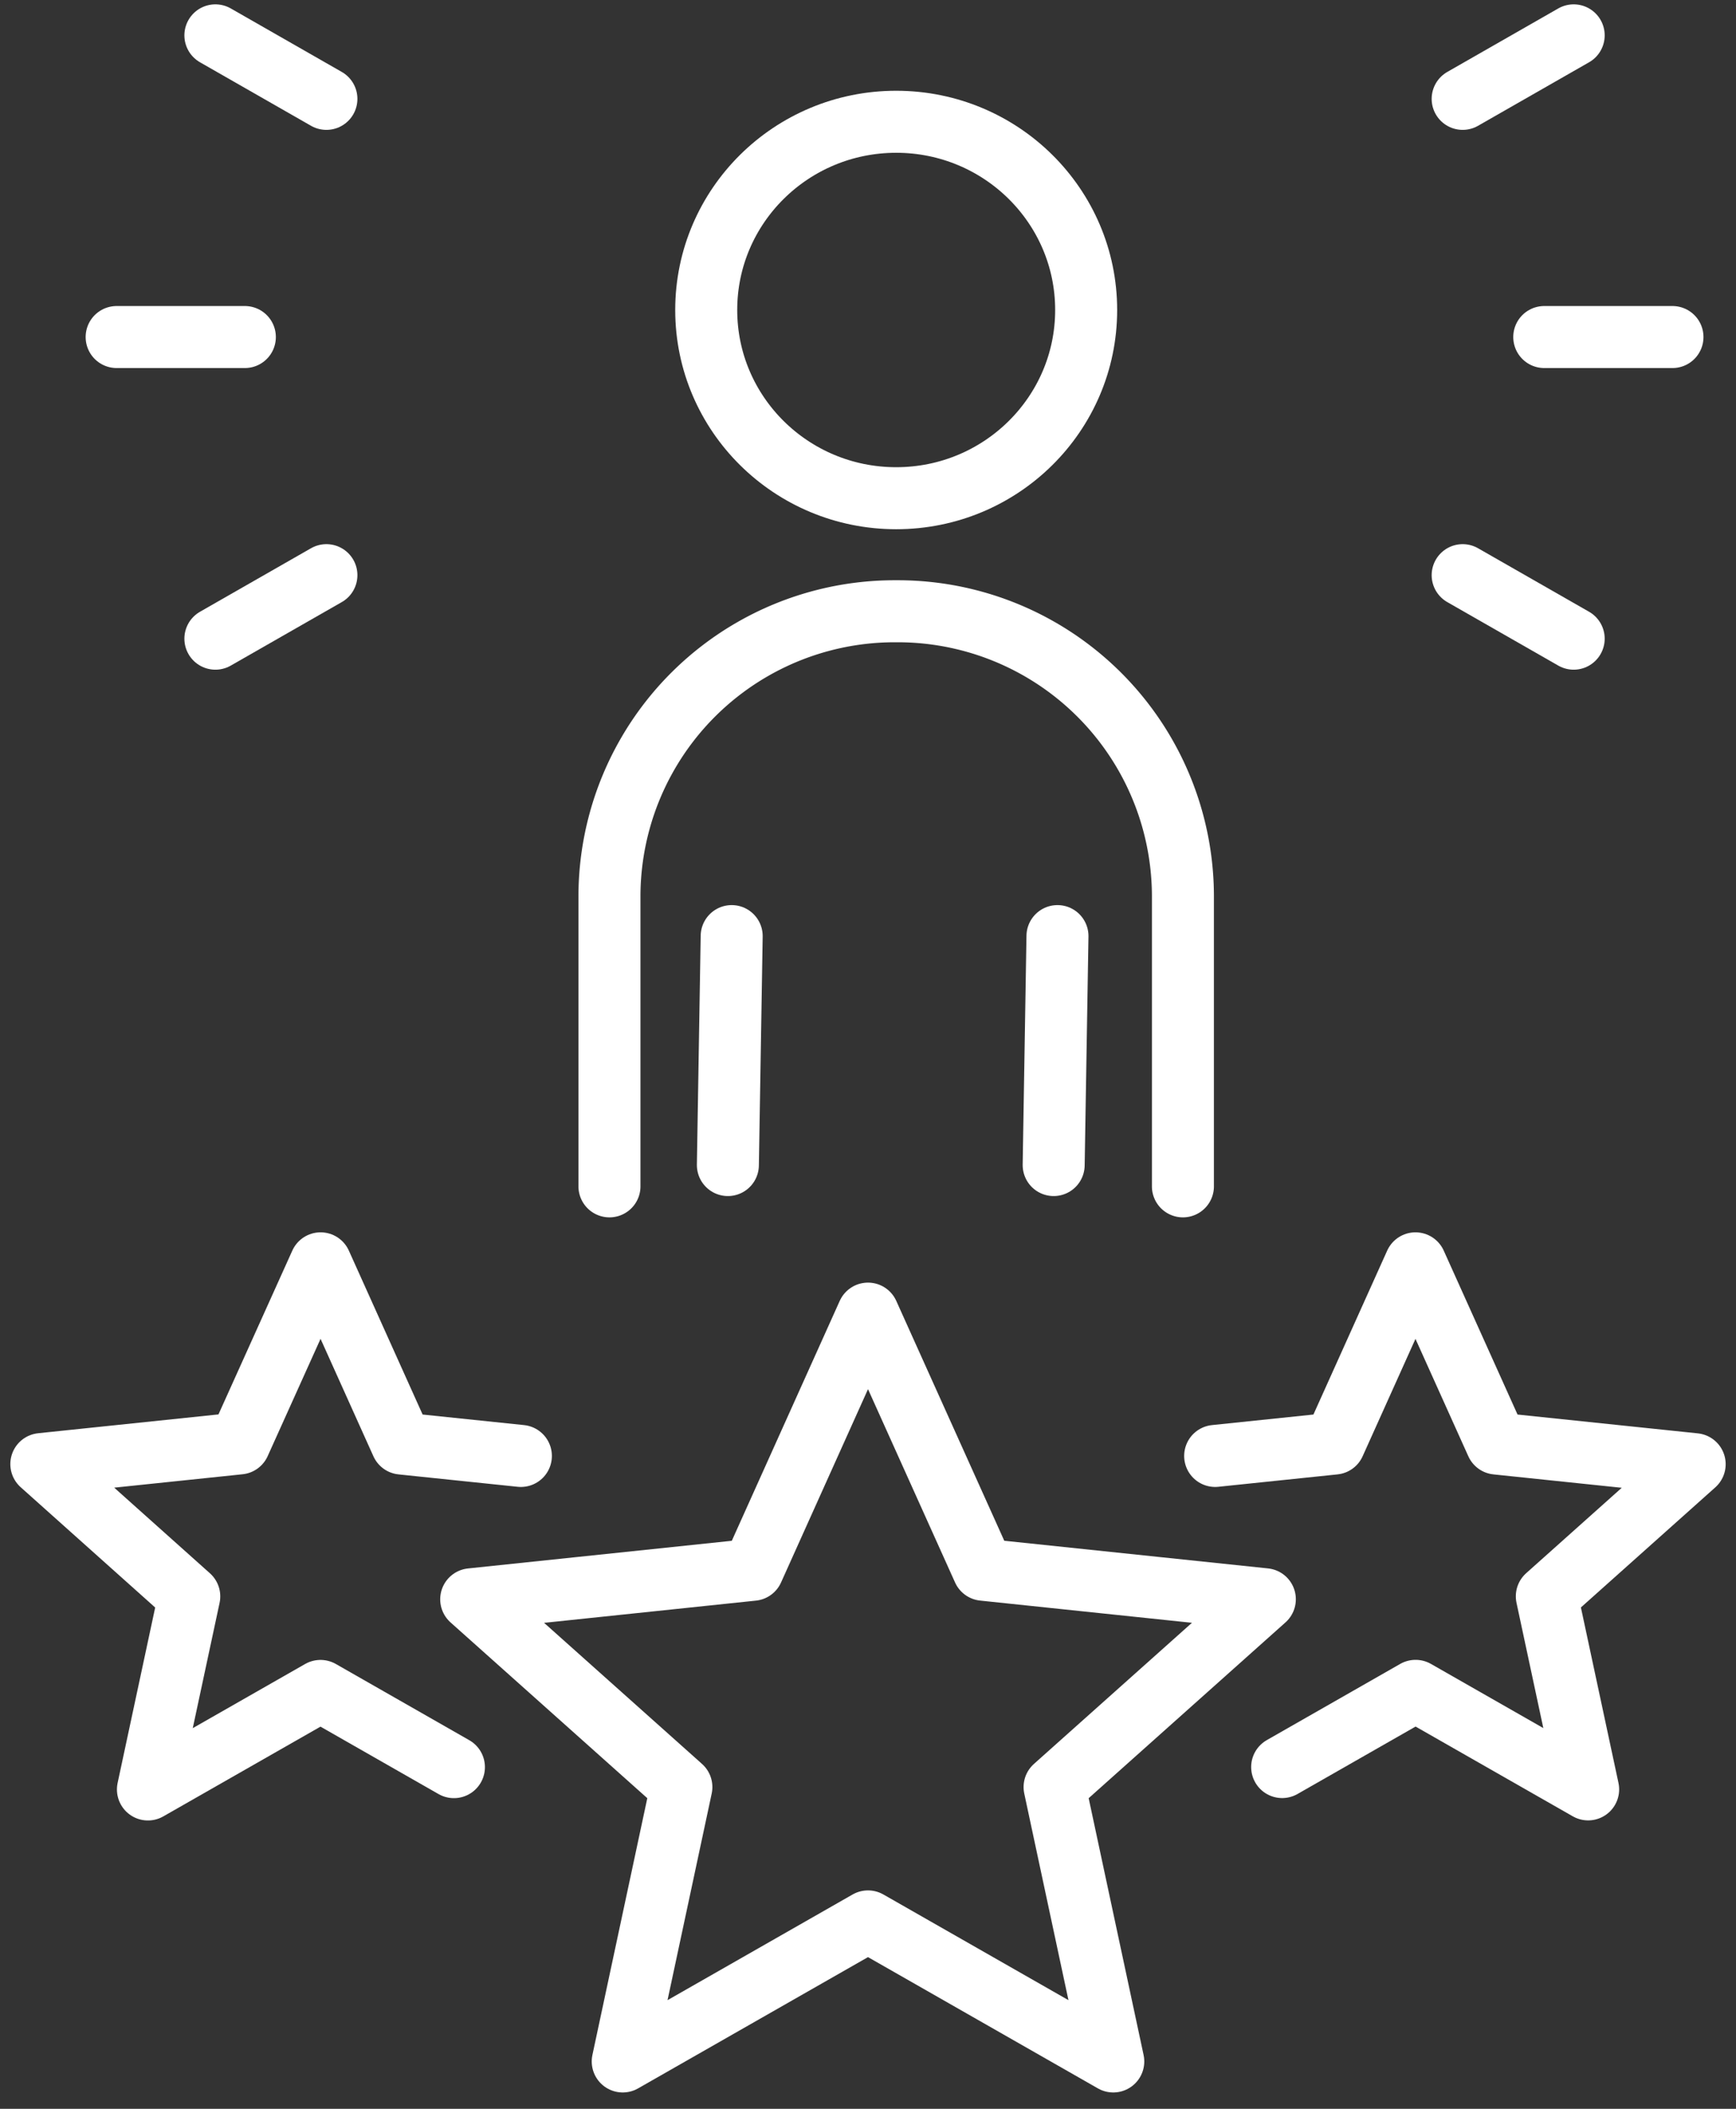
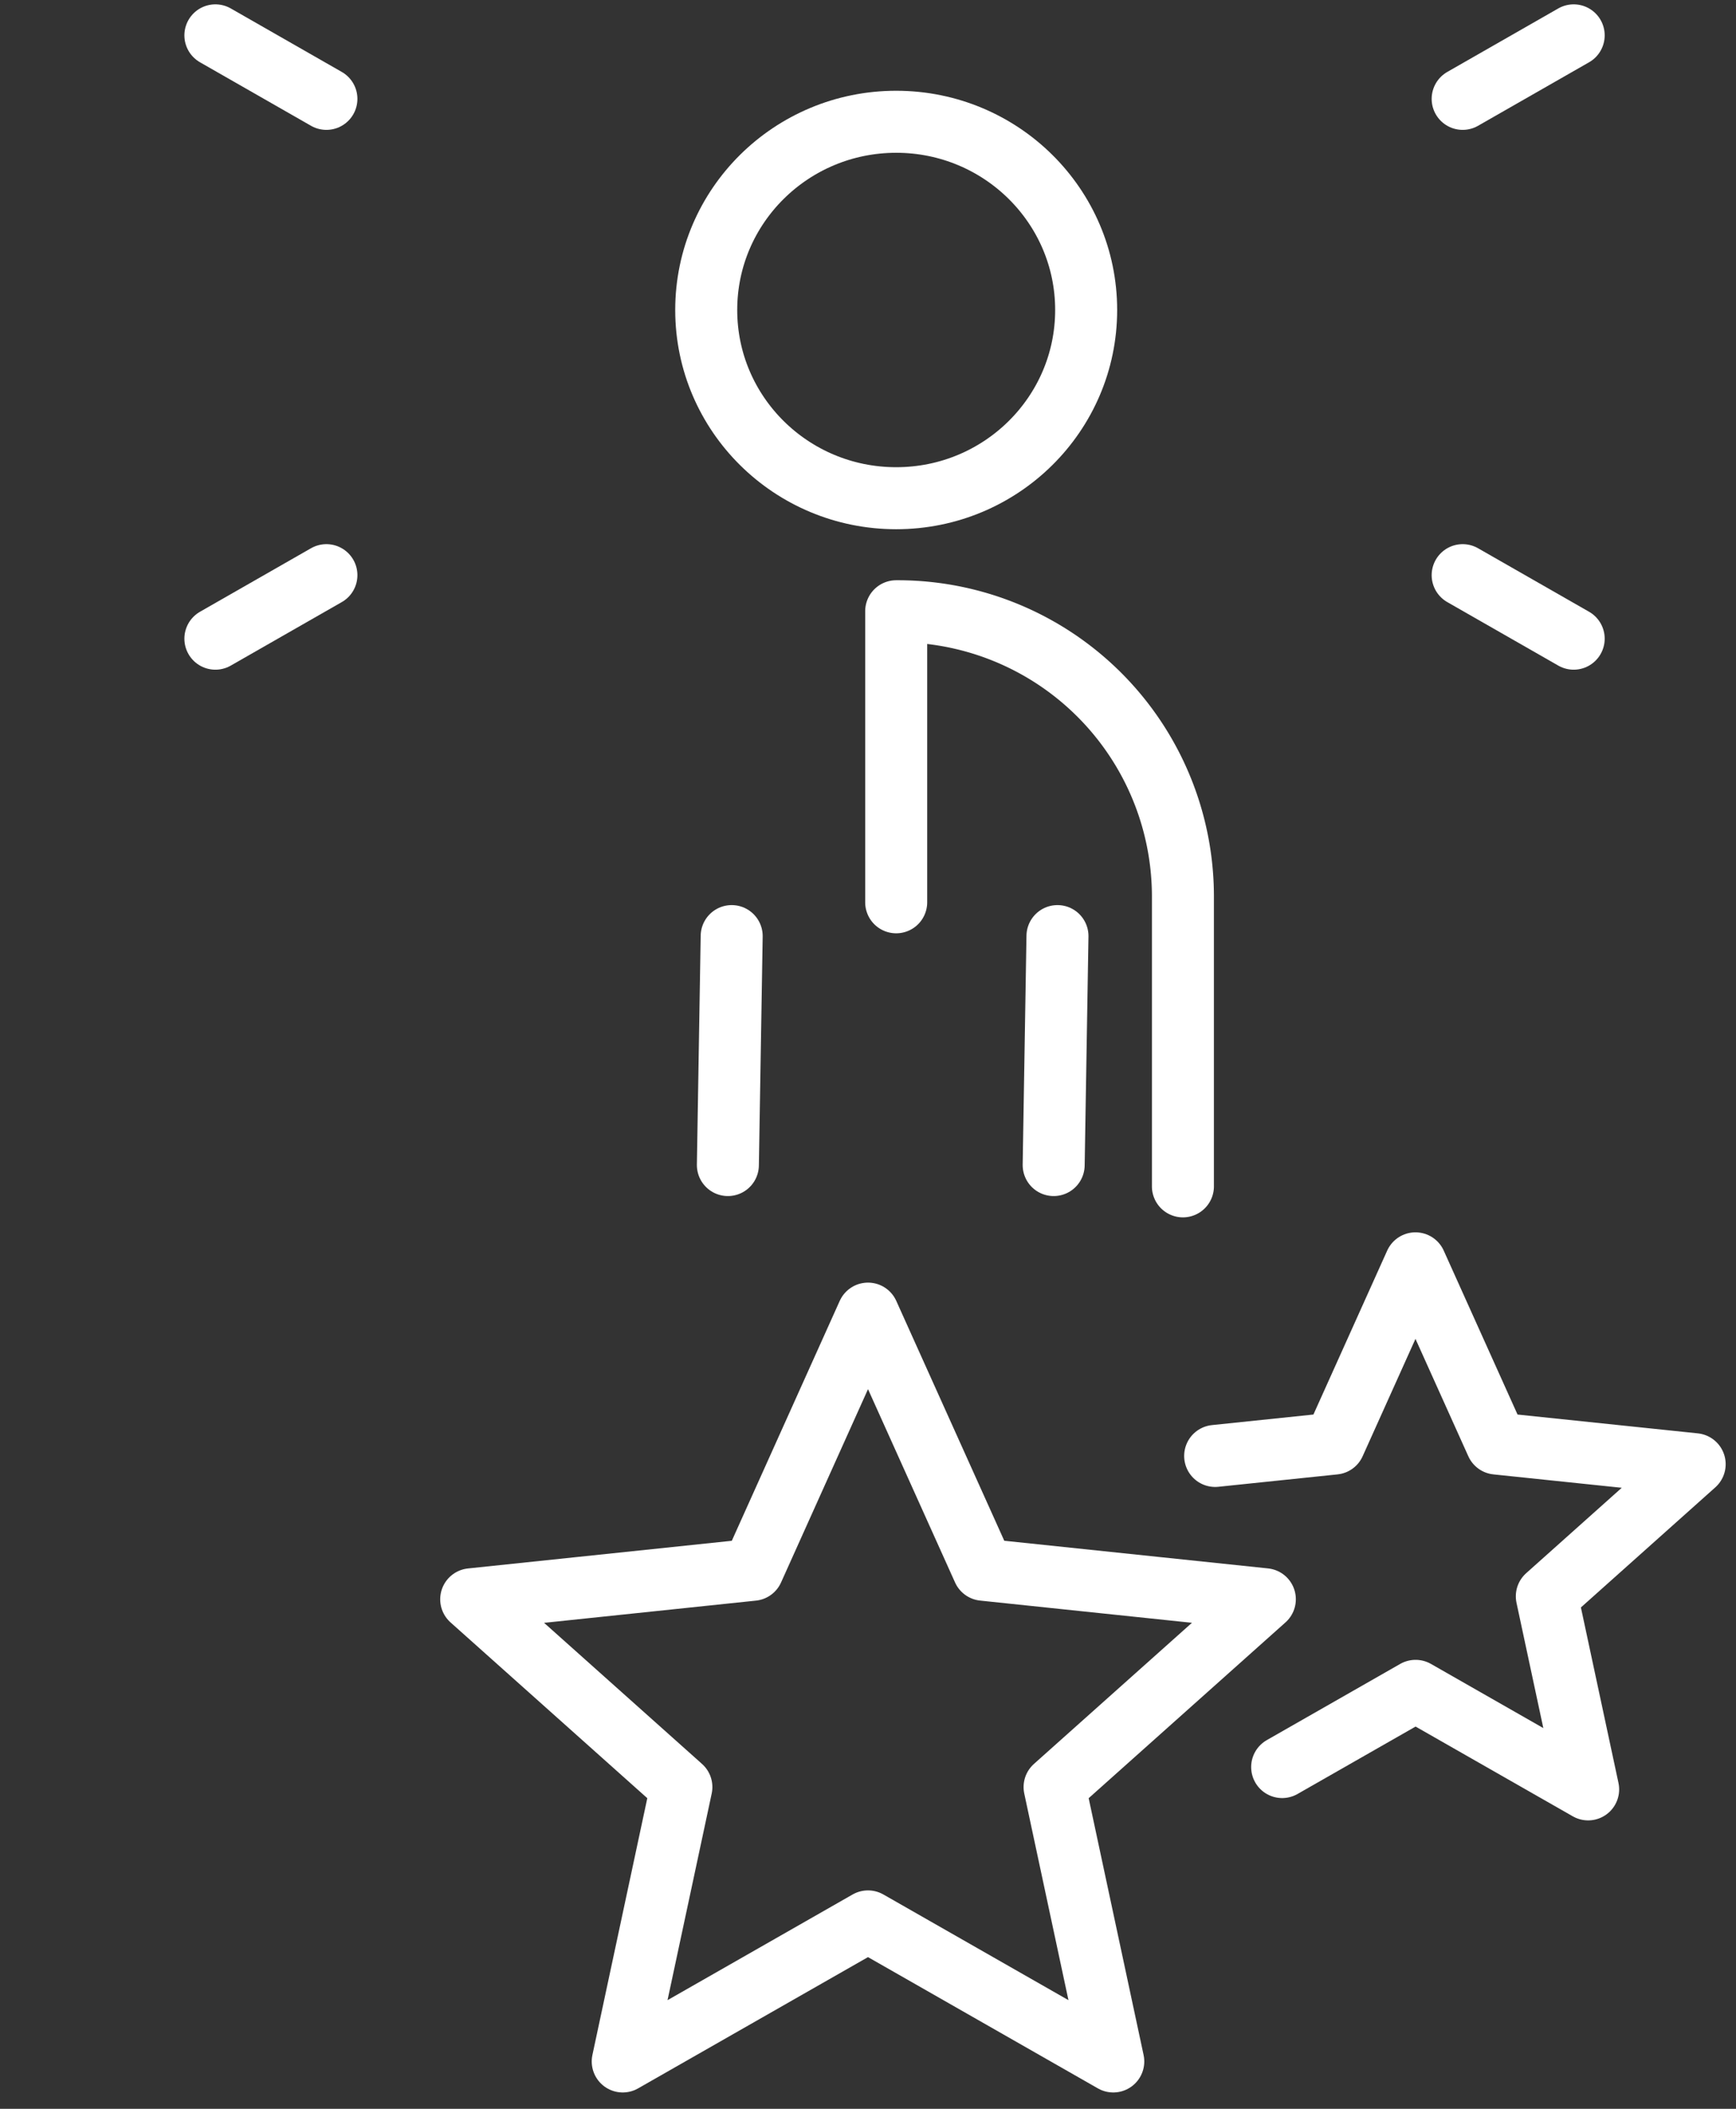
<svg xmlns="http://www.w3.org/2000/svg" width="42" height="51" viewBox="0 0 42 51">
  <rect x="0" y="0" width="42" height="51" fill="#333333" stroke="none" />
  <defs>
    <clipPath id="b">
      <rect width="42" height="51" />
    </clipPath>
  </defs>
  <g id="a" clip-path="url(#b)">
    <g transform="translate(1 0.855)">
      <path d="M22.041-41.409l2.79,6.194,6.811.714-5.087,4.542,1.42,6.636-5.934-3.387-5.934,3.387,1.419-6.636L12.441-34.5l6.812-.714Z" transform="translate(-2.041 72.323)" fill="none" stroke="#fff" stroke-linecap="round" stroke-linejoin="round" stroke-width="1.5" />
      <g transform="translate(0 29.695)">
        <path d="M24.976-37.605l2.884-.3,1.962-4.358,1.963,4.358,4.792.5L33-34.21l1,4.669-4.175-2.383-3.228,1.843" transform="translate(3.423 42.266)" fill="none" stroke="#fff" stroke-linecap="round" stroke-linejoin="round" stroke-width="1.5" />
-         <path d="M16.8-37.605l-2.884-.3-1.962-4.358L9.99-37.908l-4.792.5,3.579,3.2-1,4.669,4.175-2.383,3.228,1.843" transform="translate(-5.198 42.266)" fill="none" stroke="#fff" stroke-linecap="round" stroke-linejoin="round" stroke-width="1.5" />
      </g>
      <g transform="translate(1.822)">
        <line y1="1.536" x2="2.686" transform="translate(32.565)" fill="none" stroke="#fff" stroke-linecap="round" stroke-linejoin="round" stroke-width="1.5" />
-         <line x2="3.102" transform="translate(34.539 7.296)" fill="none" stroke="#fff" stroke-linecap="round" stroke-linejoin="round" stroke-width="1.5" />
        <line x1="2.686" y1="1.536" transform="translate(32.565 13.055)" fill="none" stroke="#fff" stroke-linecap="round" stroke-linejoin="round" stroke-width="1.5" />
        <line x1="2.686" y1="1.536" transform="translate(2.389)" fill="none" stroke="#fff" stroke-linecap="round" stroke-linejoin="round" stroke-width="1.5" />
-         <line x1="3.102" transform="translate(0 7.296)" fill="none" stroke="#fff" stroke-linecap="round" stroke-linejoin="round" stroke-width="1.5" />
        <line y1="1.536" x2="2.686" transform="translate(2.389 13.055)" fill="none" stroke="#fff" stroke-linecap="round" stroke-linejoin="round" stroke-width="1.5" />
      </g>
      <g transform="translate(13.745 2.09)">
        <ellipse cx="4.596" cy="4.552" rx="4.596" ry="4.552" transform="translate(2.341)" fill="none" stroke="#fff" stroke-linecap="round" stroke-linejoin="round" stroke-width="1.5" />
-         <path d="M28.645-39.445v-7.038a6.9,6.9,0,0,0-6.937-6.87h0a6.9,6.9,0,0,0-6.937,6.87v7.038" transform="translate(-14.771 65.191)" fill="none" stroke="#fff" stroke-linecap="round" stroke-linejoin="round" stroke-width="1.5" />
+         <path d="M28.645-39.445v-7.038a6.9,6.9,0,0,0-6.937-6.87h0v7.038" transform="translate(-14.771 65.191)" fill="none" stroke="#fff" stroke-linecap="round" stroke-linejoin="round" stroke-width="1.5" />
        <line x1="0.092" y2="5.537" transform="translate(2.865 19.694)" fill="none" stroke="#fff" stroke-linecap="round" stroke-linejoin="round" stroke-width="1.5" />
        <line x1="0.092" y2="5.537" transform="translate(10.747 19.694)" fill="none" stroke="#fff" stroke-linecap="round" stroke-linejoin="round" stroke-width="1.5" />
      </g>
    </g>
  </g>
</svg>